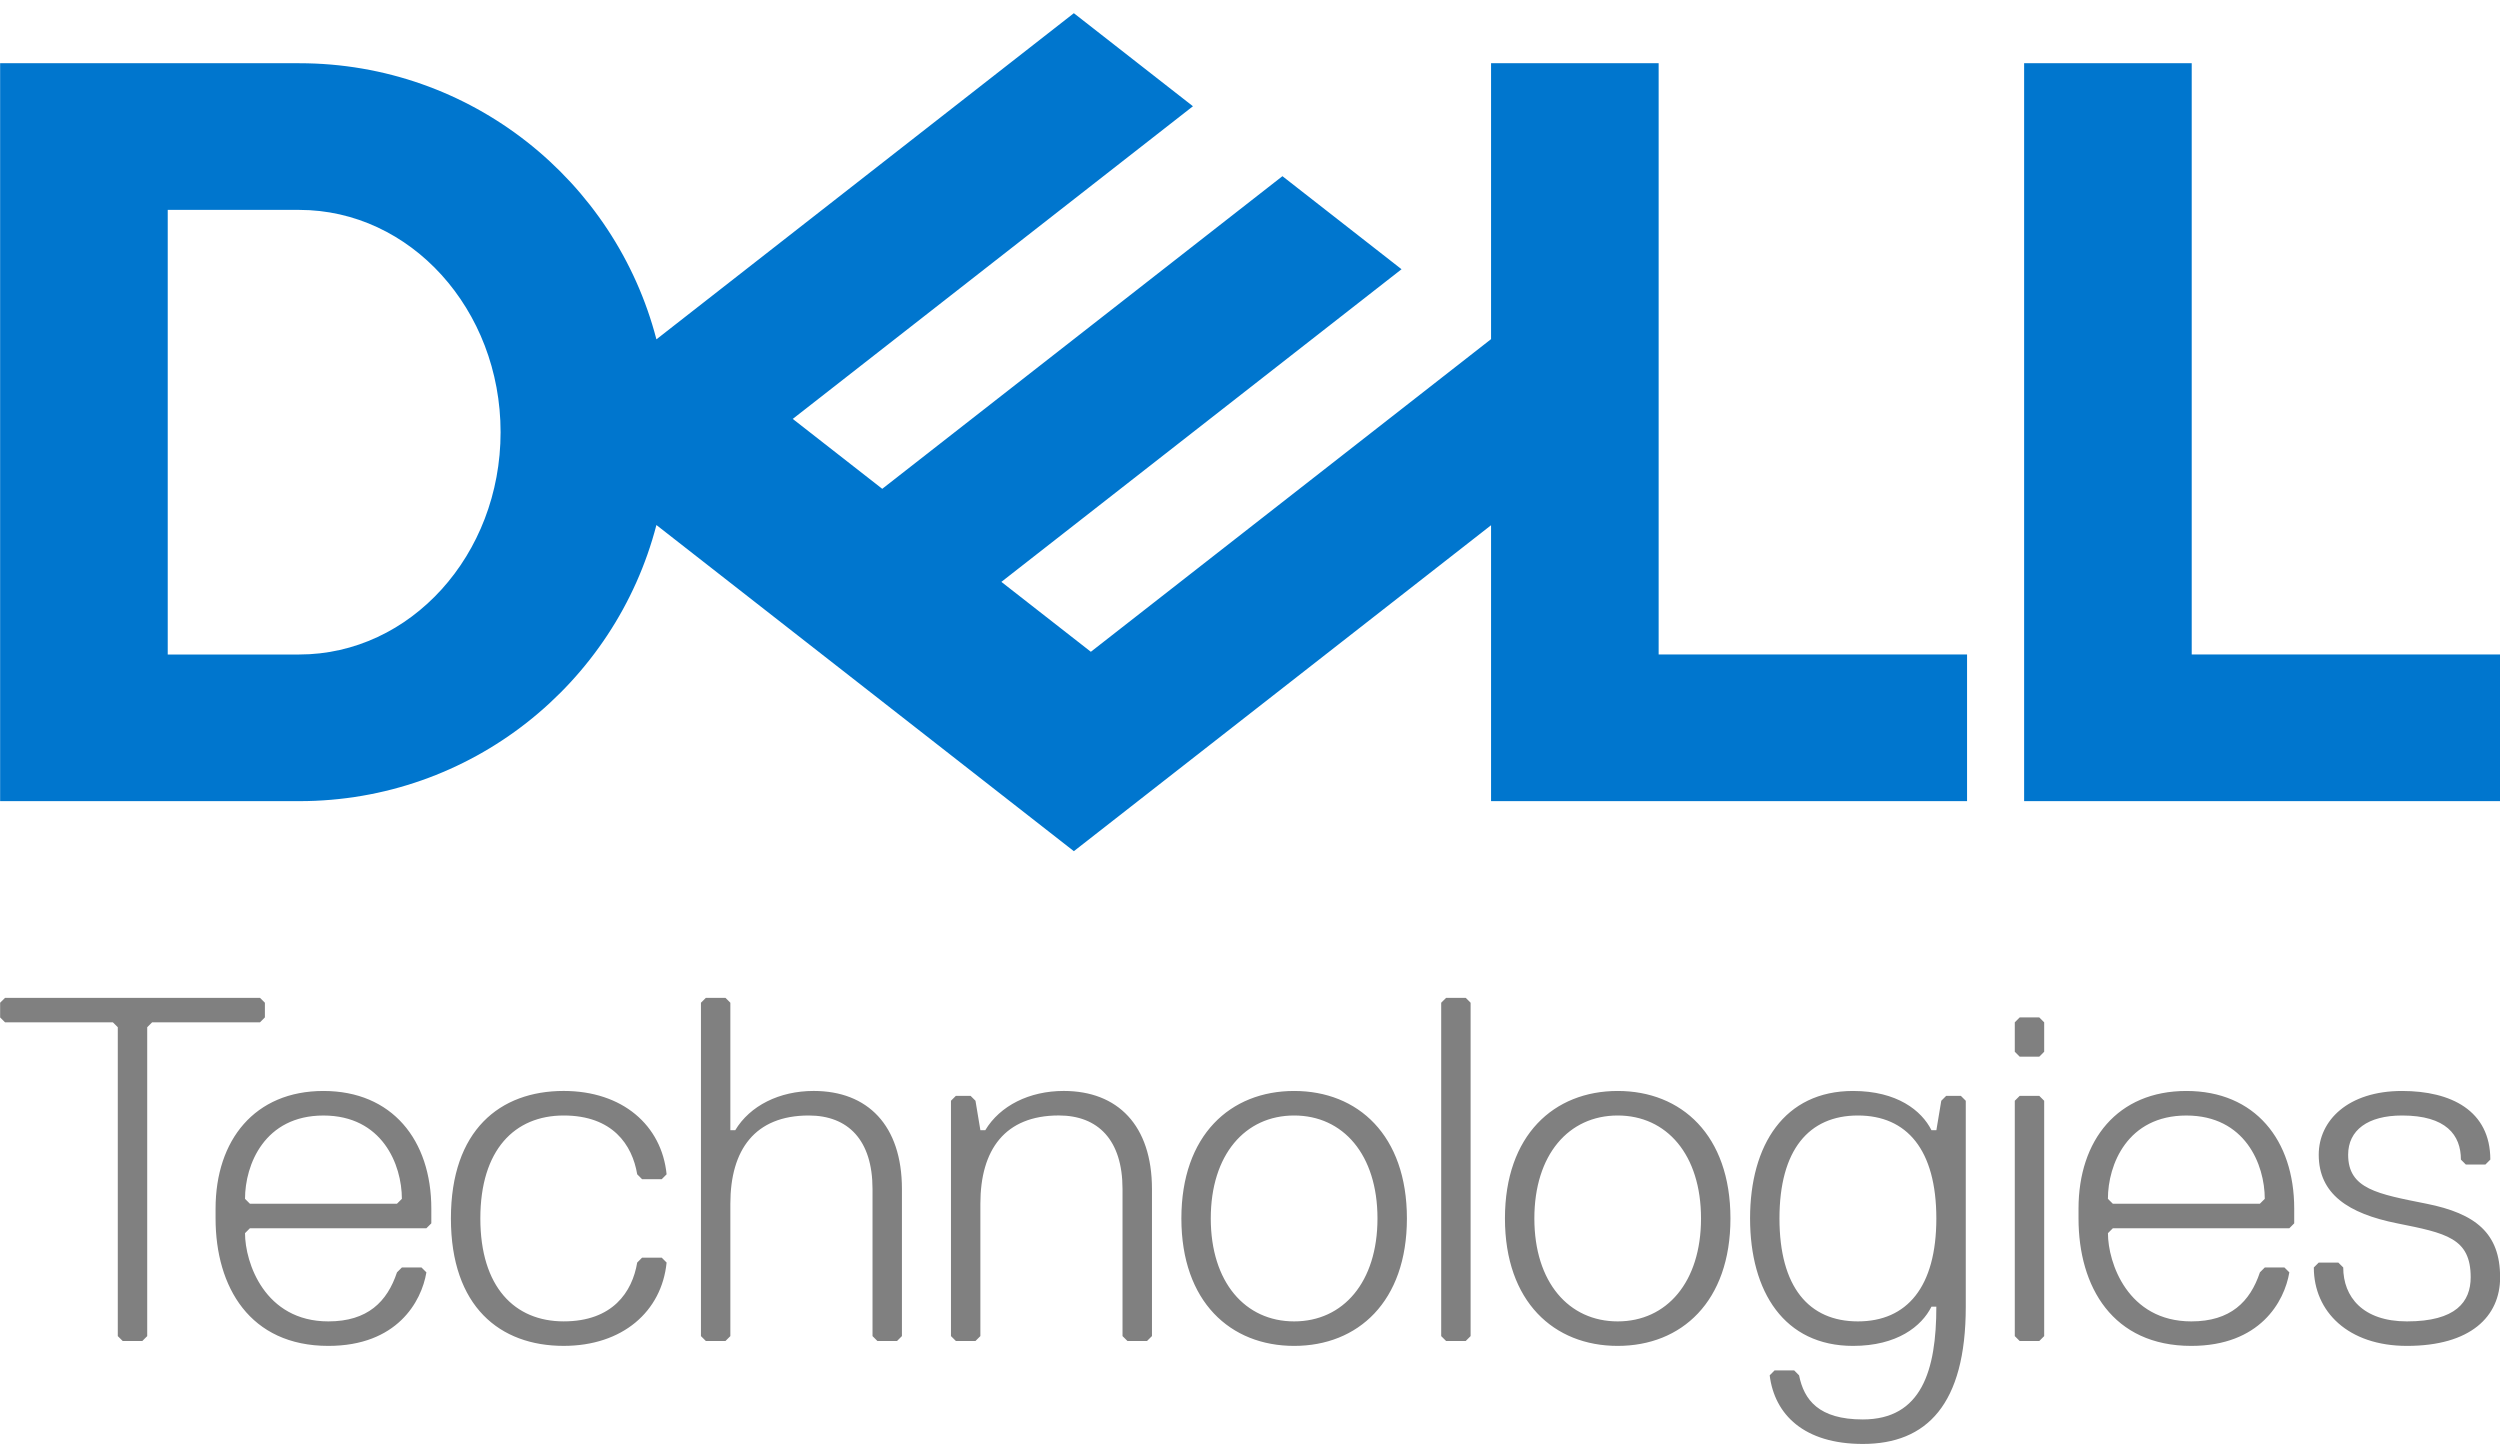
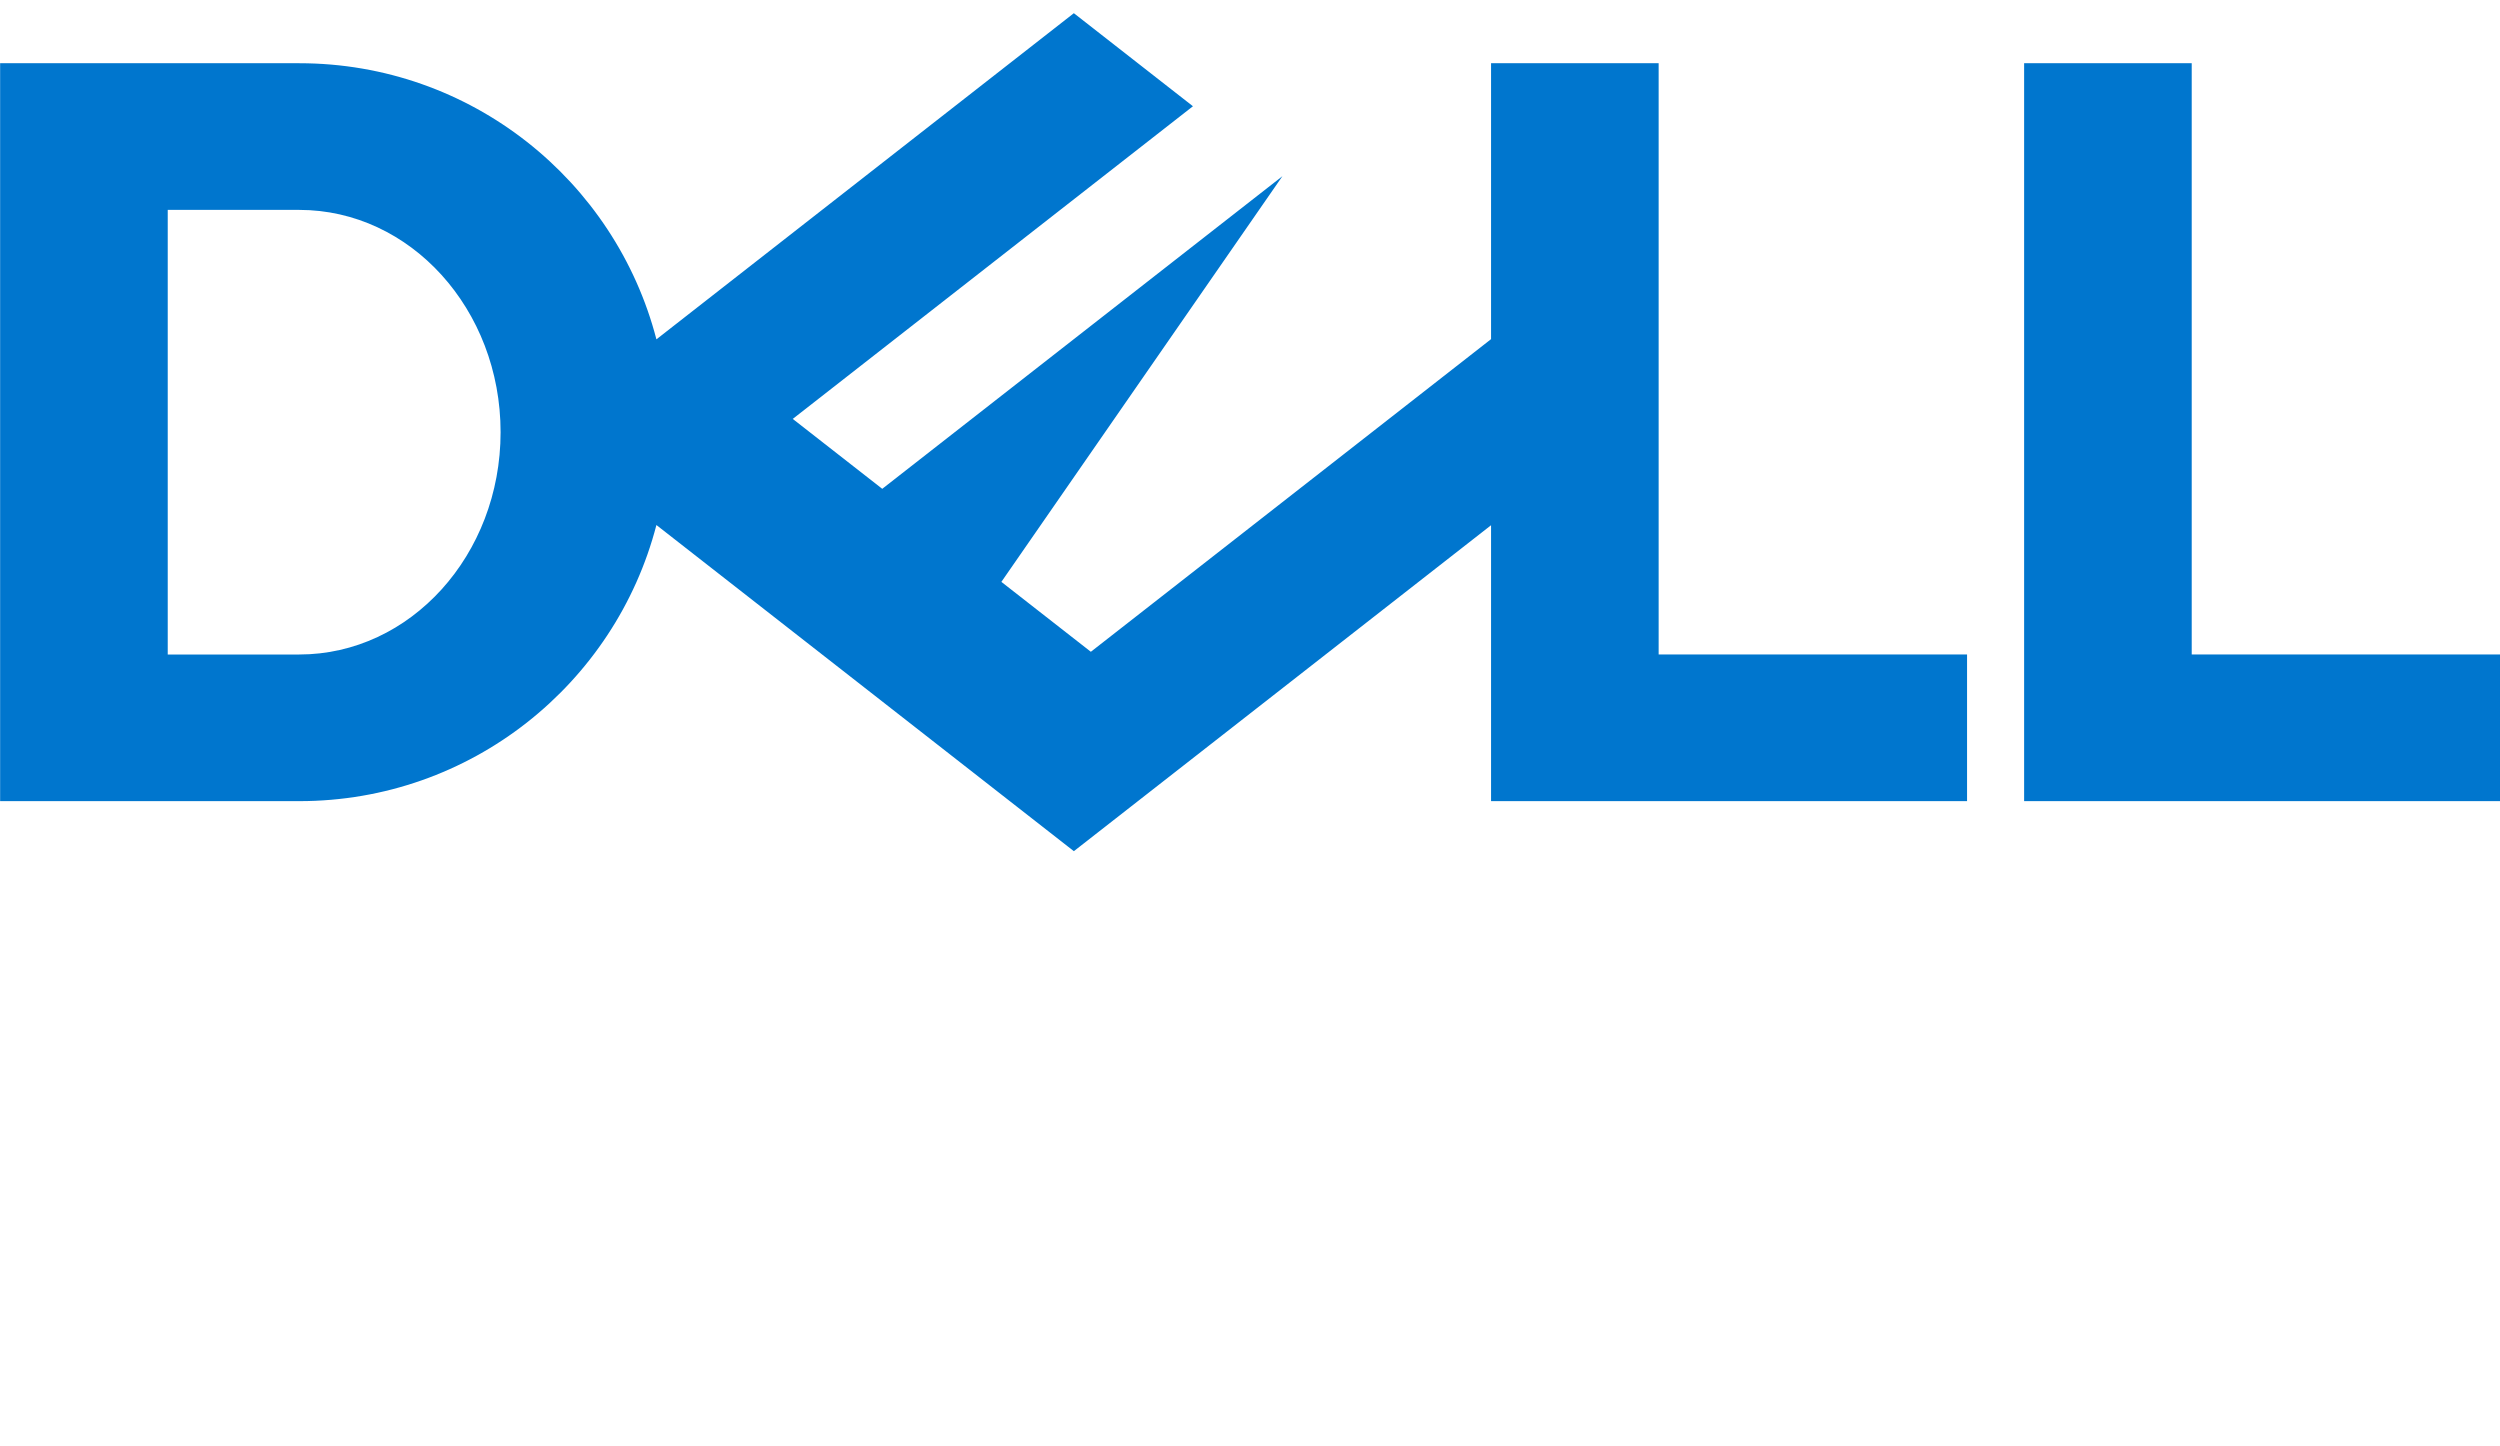
<svg xmlns="http://www.w3.org/2000/svg" width="140" height="81" viewBox="0 0 140 81" fill="none">
-   <path d="M140.007 44.865H113.351V3.541H122.736V36.651H140.007V44.865ZM16.757 44.864C26.372 44.864 34.453 38.296 36.759 29.401L60.136 47.666L83.499 29.413V44.864H110.155V36.651H92.884V3.541H83.499V18.992L61.088 36.5L56.077 32.585L78.486 15.077L71.816 9.866L49.406 27.374L44.394 23.459L66.805 5.95L60.136 0.739L36.759 19.003C34.453 10.109 26.372 3.541 16.757 3.541H0.007V44.864H16.757ZM9.393 36.652V11.754H16.757C22.985 11.754 28.033 17.328 28.033 24.203C28.033 31.078 22.985 36.652 16.757 36.652H9.393Z" fill="#0076CE" />
-   <path d="M140.006 71.527C140.006 69.056 138.633 67.959 135.887 67.409C133.142 66.861 131.496 66.586 131.496 64.664C131.496 63.292 132.594 62.468 134.516 62.468C136.987 62.468 137.811 63.565 137.811 64.938L138.085 65.213H139.183L139.458 64.938C139.458 62.193 137.26 61.094 134.515 61.094C131.495 61.094 129.849 62.743 129.849 64.664C129.849 66.861 131.496 67.959 134.24 68.507C136.986 69.056 138.358 69.331 138.358 71.527C138.358 72.899 137.535 73.998 134.789 73.998C132.318 73.998 131.221 72.625 131.221 70.978L130.946 70.704H129.849L129.574 70.978C129.574 73.449 131.496 75.37 134.79 75.37C138.359 75.37 140.007 73.723 140.007 71.527M128.203 68.782L128.476 68.507V67.684C128.476 63.841 126.279 61.094 122.436 61.094C118.593 61.094 116.397 63.841 116.397 67.684V68.233C116.397 72.076 118.319 75.37 122.711 75.37C126.554 75.37 127.927 72.899 128.203 71.252L127.927 70.978H126.829L126.555 71.252C126.006 72.9 124.907 73.998 122.713 73.998C119.143 73.998 118.045 70.704 118.045 69.056L118.32 68.782H128.204H128.203ZM126.554 67.409H118.318L118.043 67.135C118.043 65.213 119.14 62.469 122.435 62.469C125.729 62.469 126.827 65.214 126.827 67.135L126.553 67.409H126.554ZM114.474 74.822V61.643L114.2 61.369H113.102L112.828 61.643V74.822L113.102 75.096H114.2L114.474 74.822ZM114.474 58.898V57.251L114.2 56.976H113.102L112.828 57.251V58.898L113.102 59.173H114.2L114.474 58.898ZM104.043 73.998C101.297 73.998 99.65 72.076 99.65 68.233C99.65 64.39 101.298 62.468 104.043 62.468C106.788 62.468 108.435 64.389 108.435 68.233C108.435 72.077 106.786 73.998 104.043 73.998ZM108.435 73.174C108.435 76.743 107.611 79.489 104.316 79.489C101.846 79.489 101.022 78.392 100.748 77.019L100.474 76.743H99.376L99.102 77.019C99.376 79.215 101.023 80.861 104.318 80.861C107.887 80.861 110.083 78.665 110.083 73.174V61.643L109.809 61.369H108.985L108.711 61.643L108.437 63.292H108.162C107.613 62.194 106.24 61.094 103.769 61.094C99.927 61.094 98.004 64.115 98.004 68.233C98.004 72.351 99.927 75.37 103.769 75.37C106.241 75.37 107.613 74.273 108.162 73.173H108.437L108.435 73.174ZM90.591 62.468C93.336 62.468 95.257 64.664 95.257 68.233C95.257 71.802 93.335 73.998 90.591 73.998C87.848 73.998 85.924 71.802 85.924 68.233C85.924 64.664 87.846 62.468 90.591 62.468ZM90.591 75.37C94.16 75.37 96.905 72.899 96.905 68.233C96.905 63.566 94.16 61.094 90.591 61.094C87.023 61.094 84.277 63.566 84.277 68.233C84.277 72.899 87.022 75.37 90.591 75.37ZM82.354 74.822V56.153L82.08 55.879H80.982L80.707 56.153V74.822L80.982 75.096H82.08L82.354 74.822ZM72.472 62.468C75.217 62.468 77.139 64.664 77.139 68.233C77.139 71.802 75.217 73.998 72.472 73.998C69.727 73.998 67.803 71.802 67.803 68.233C67.803 64.664 69.726 62.468 72.472 62.468ZM72.472 75.37C76.04 75.37 78.787 72.899 78.787 68.233C78.787 63.566 76.04 61.094 72.472 61.094C68.903 61.094 66.157 63.566 66.157 68.233C66.157 72.899 68.903 75.37 72.472 75.37ZM64.51 74.822V66.584C64.51 63.016 62.588 61.093 59.568 61.093C57.645 61.093 55.998 61.918 55.176 63.291H54.901L54.627 61.642L54.352 61.367H53.529L53.254 61.642V74.821L53.529 75.095H54.627L54.901 74.821V67.408C54.901 64.388 56.274 62.466 59.293 62.466C61.489 62.466 62.861 63.838 62.861 66.583V74.821L63.137 75.095H64.234L64.509 74.821L64.51 74.822ZM50.508 74.822V66.584C50.508 63.016 48.586 61.093 45.567 61.093C43.644 61.093 41.998 61.918 41.174 63.291H40.9V56.153L40.626 55.879H39.528L39.253 56.153V74.822L39.528 75.096H40.626L40.9 74.822V67.409C40.9 64.389 42.273 62.468 45.292 62.468C47.489 62.468 48.861 63.839 48.861 66.584V74.822L49.135 75.096H50.234L50.507 74.822H50.508ZM26.899 68.233C26.899 64.389 28.82 62.468 31.566 62.468C34.312 62.468 35.409 64.115 35.683 65.761L35.957 66.036H37.056L37.33 65.761C37.056 63.016 34.858 61.093 31.565 61.093C27.996 61.093 25.251 63.291 25.251 68.232C25.251 73.172 27.996 75.369 31.565 75.369C34.858 75.369 37.056 73.446 37.33 70.703L37.056 70.428H35.957L35.683 70.703C35.409 72.349 34.311 73.997 31.566 73.997C28.821 73.997 26.899 72.074 26.899 68.232M23.878 68.782L24.154 68.507V67.684C24.154 63.841 21.956 61.094 18.112 61.094C14.268 61.094 12.072 63.841 12.072 67.684V68.233C12.072 72.076 13.995 75.37 18.387 75.37C22.23 75.37 23.603 72.899 23.878 71.252L23.603 70.978H22.506L22.231 71.252C21.683 72.9 20.584 73.998 18.388 73.998C14.82 73.998 13.721 70.704 13.721 69.056L13.995 68.782H23.878ZM22.231 67.409H13.995L13.721 67.135C13.721 65.213 14.819 62.469 18.112 62.469C21.405 62.469 22.505 65.214 22.505 67.135L22.23 67.409H22.231ZM14.834 56.976V56.153L14.559 55.879H0.283L0.007 56.153V56.976L0.283 57.251H6.322L6.596 57.525V74.822L6.872 75.096H7.969L8.244 74.822V57.525L8.518 57.251H14.558L14.832 56.976H14.834Z" fill="#808080" />
+   <path d="M140.007 44.865H113.351V3.541H122.736V36.651H140.007V44.865ZM16.757 44.864C26.372 44.864 34.453 38.296 36.759 29.401L60.136 47.666L83.499 29.413V44.864H110.155V36.651H92.884V3.541H83.499V18.992L61.088 36.5L56.077 32.585L71.816 9.866L49.406 27.374L44.394 23.459L66.805 5.95L60.136 0.739L36.759 19.003C34.453 10.109 26.372 3.541 16.757 3.541H0.007V44.864H16.757ZM9.393 36.652V11.754H16.757C22.985 11.754 28.033 17.328 28.033 24.203C28.033 31.078 22.985 36.652 16.757 36.652H9.393Z" fill="#0076CE" />
</svg>